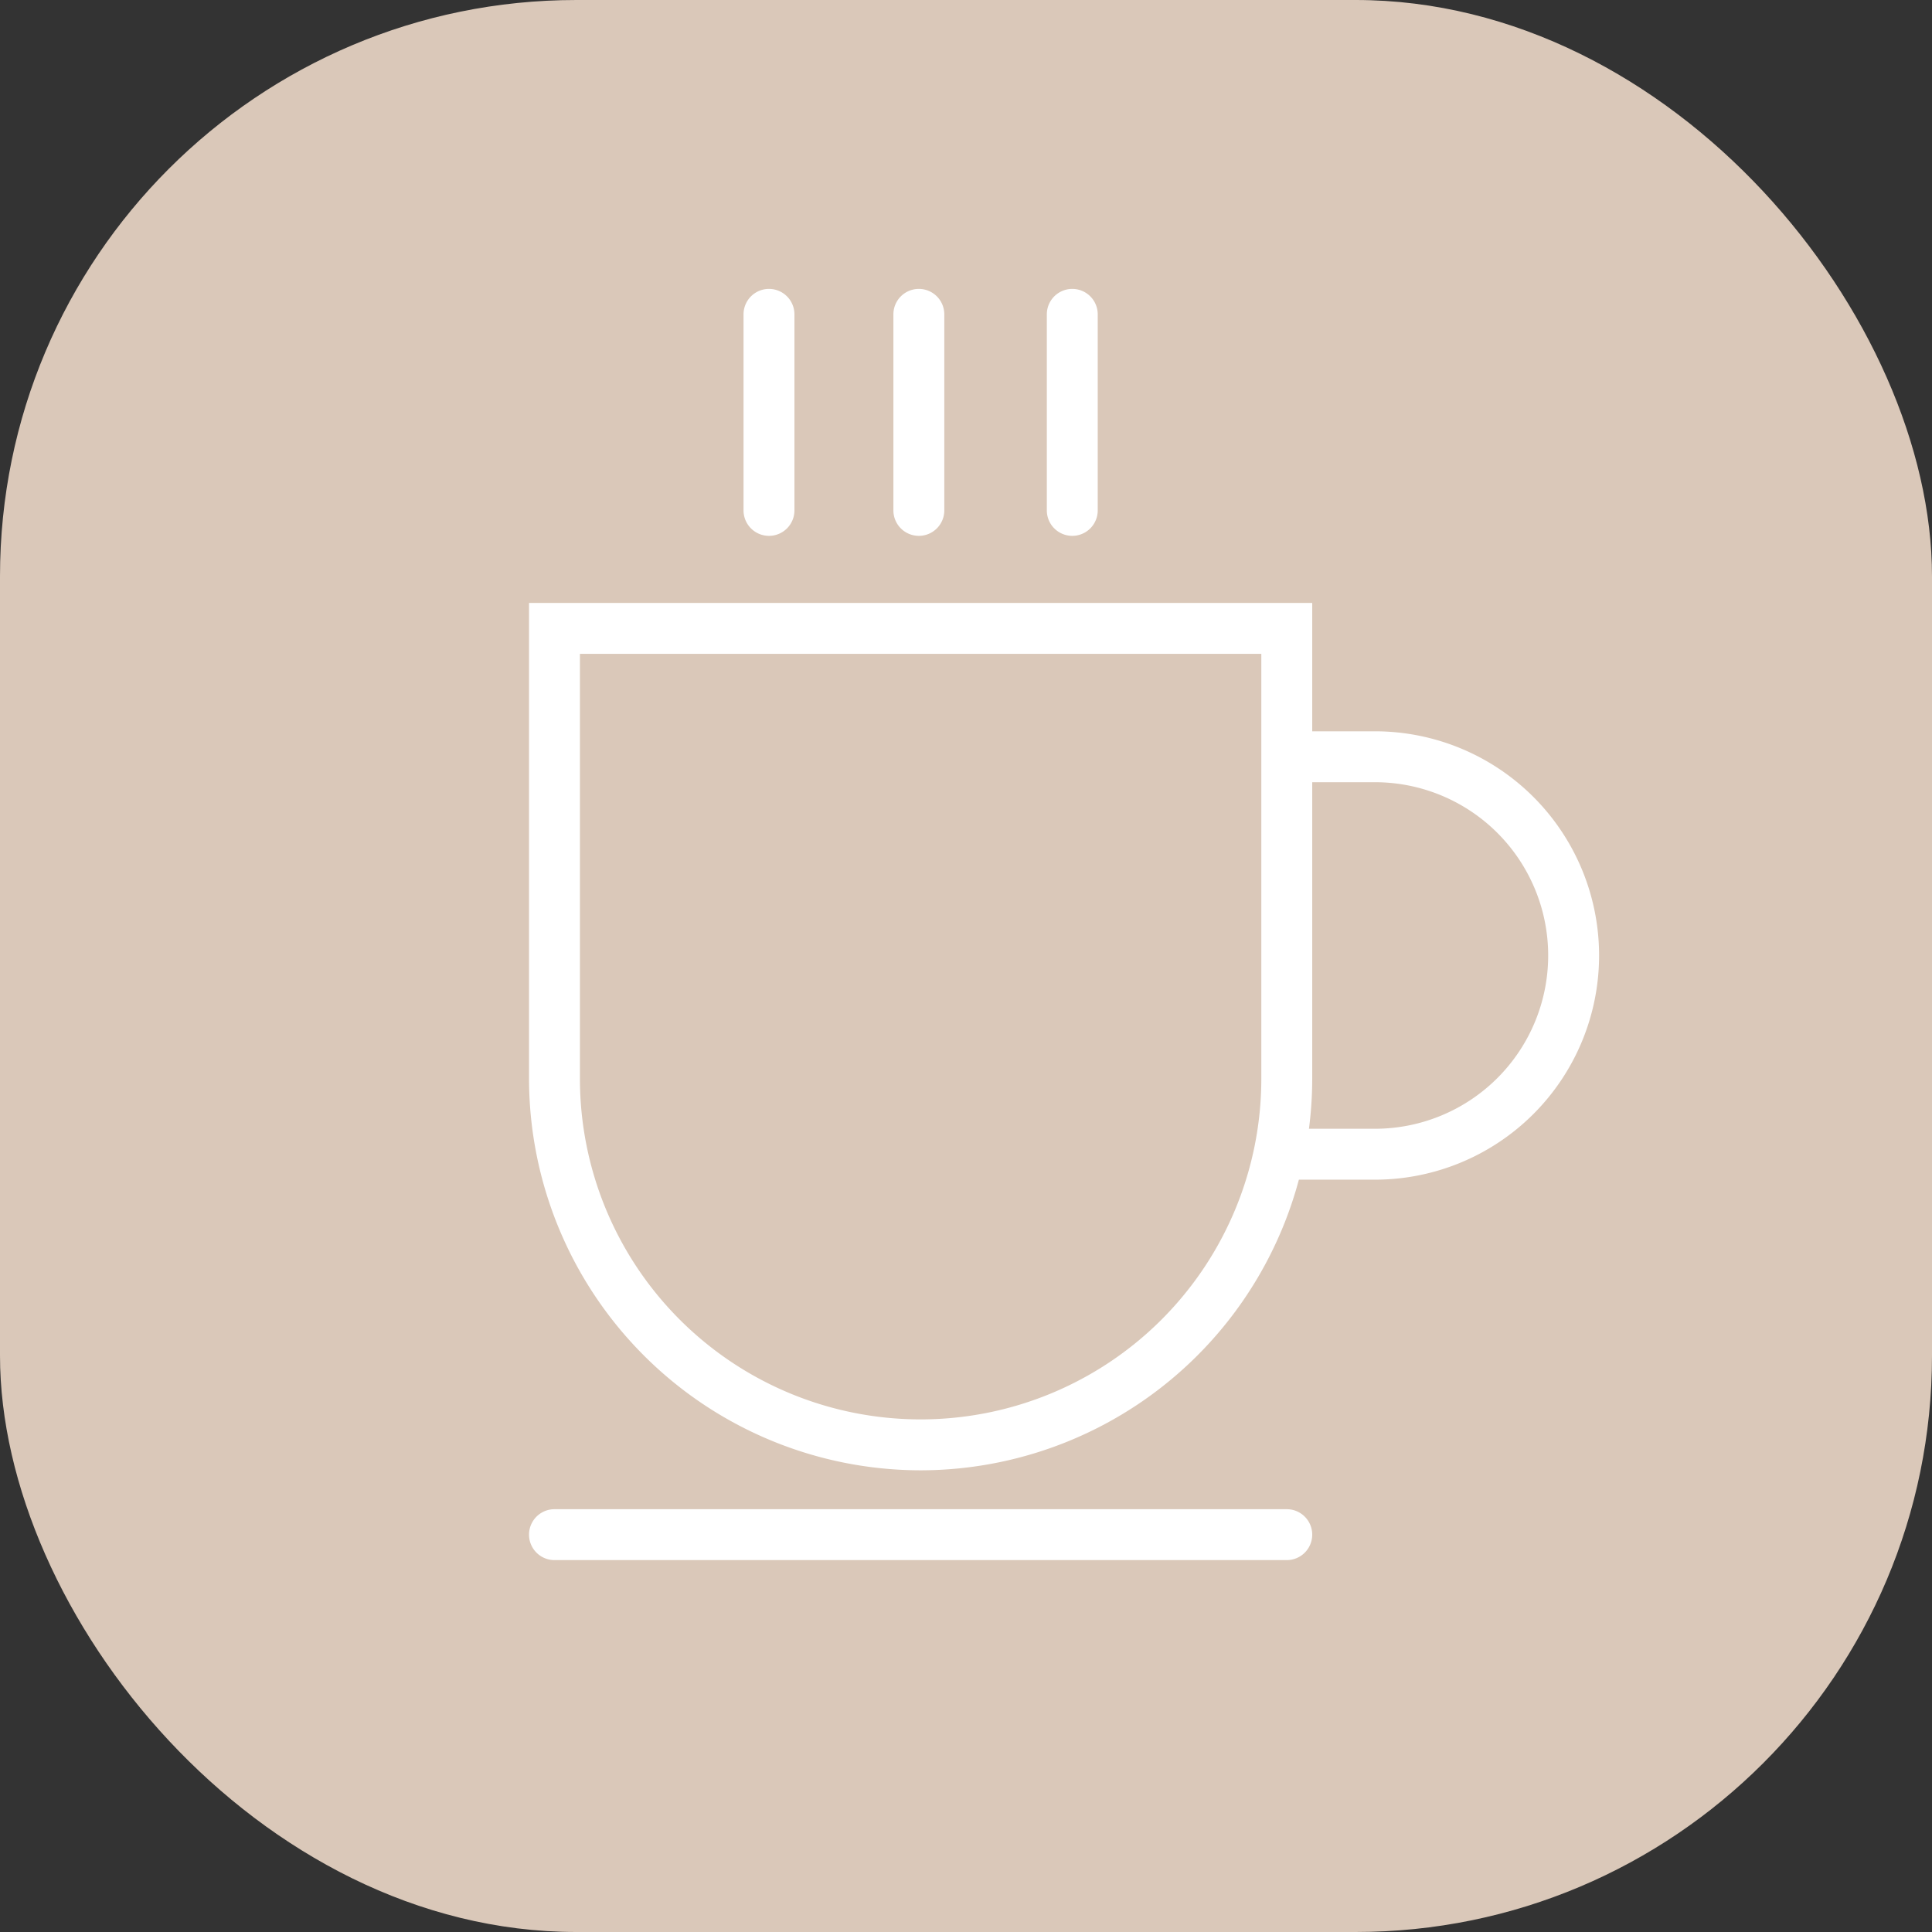
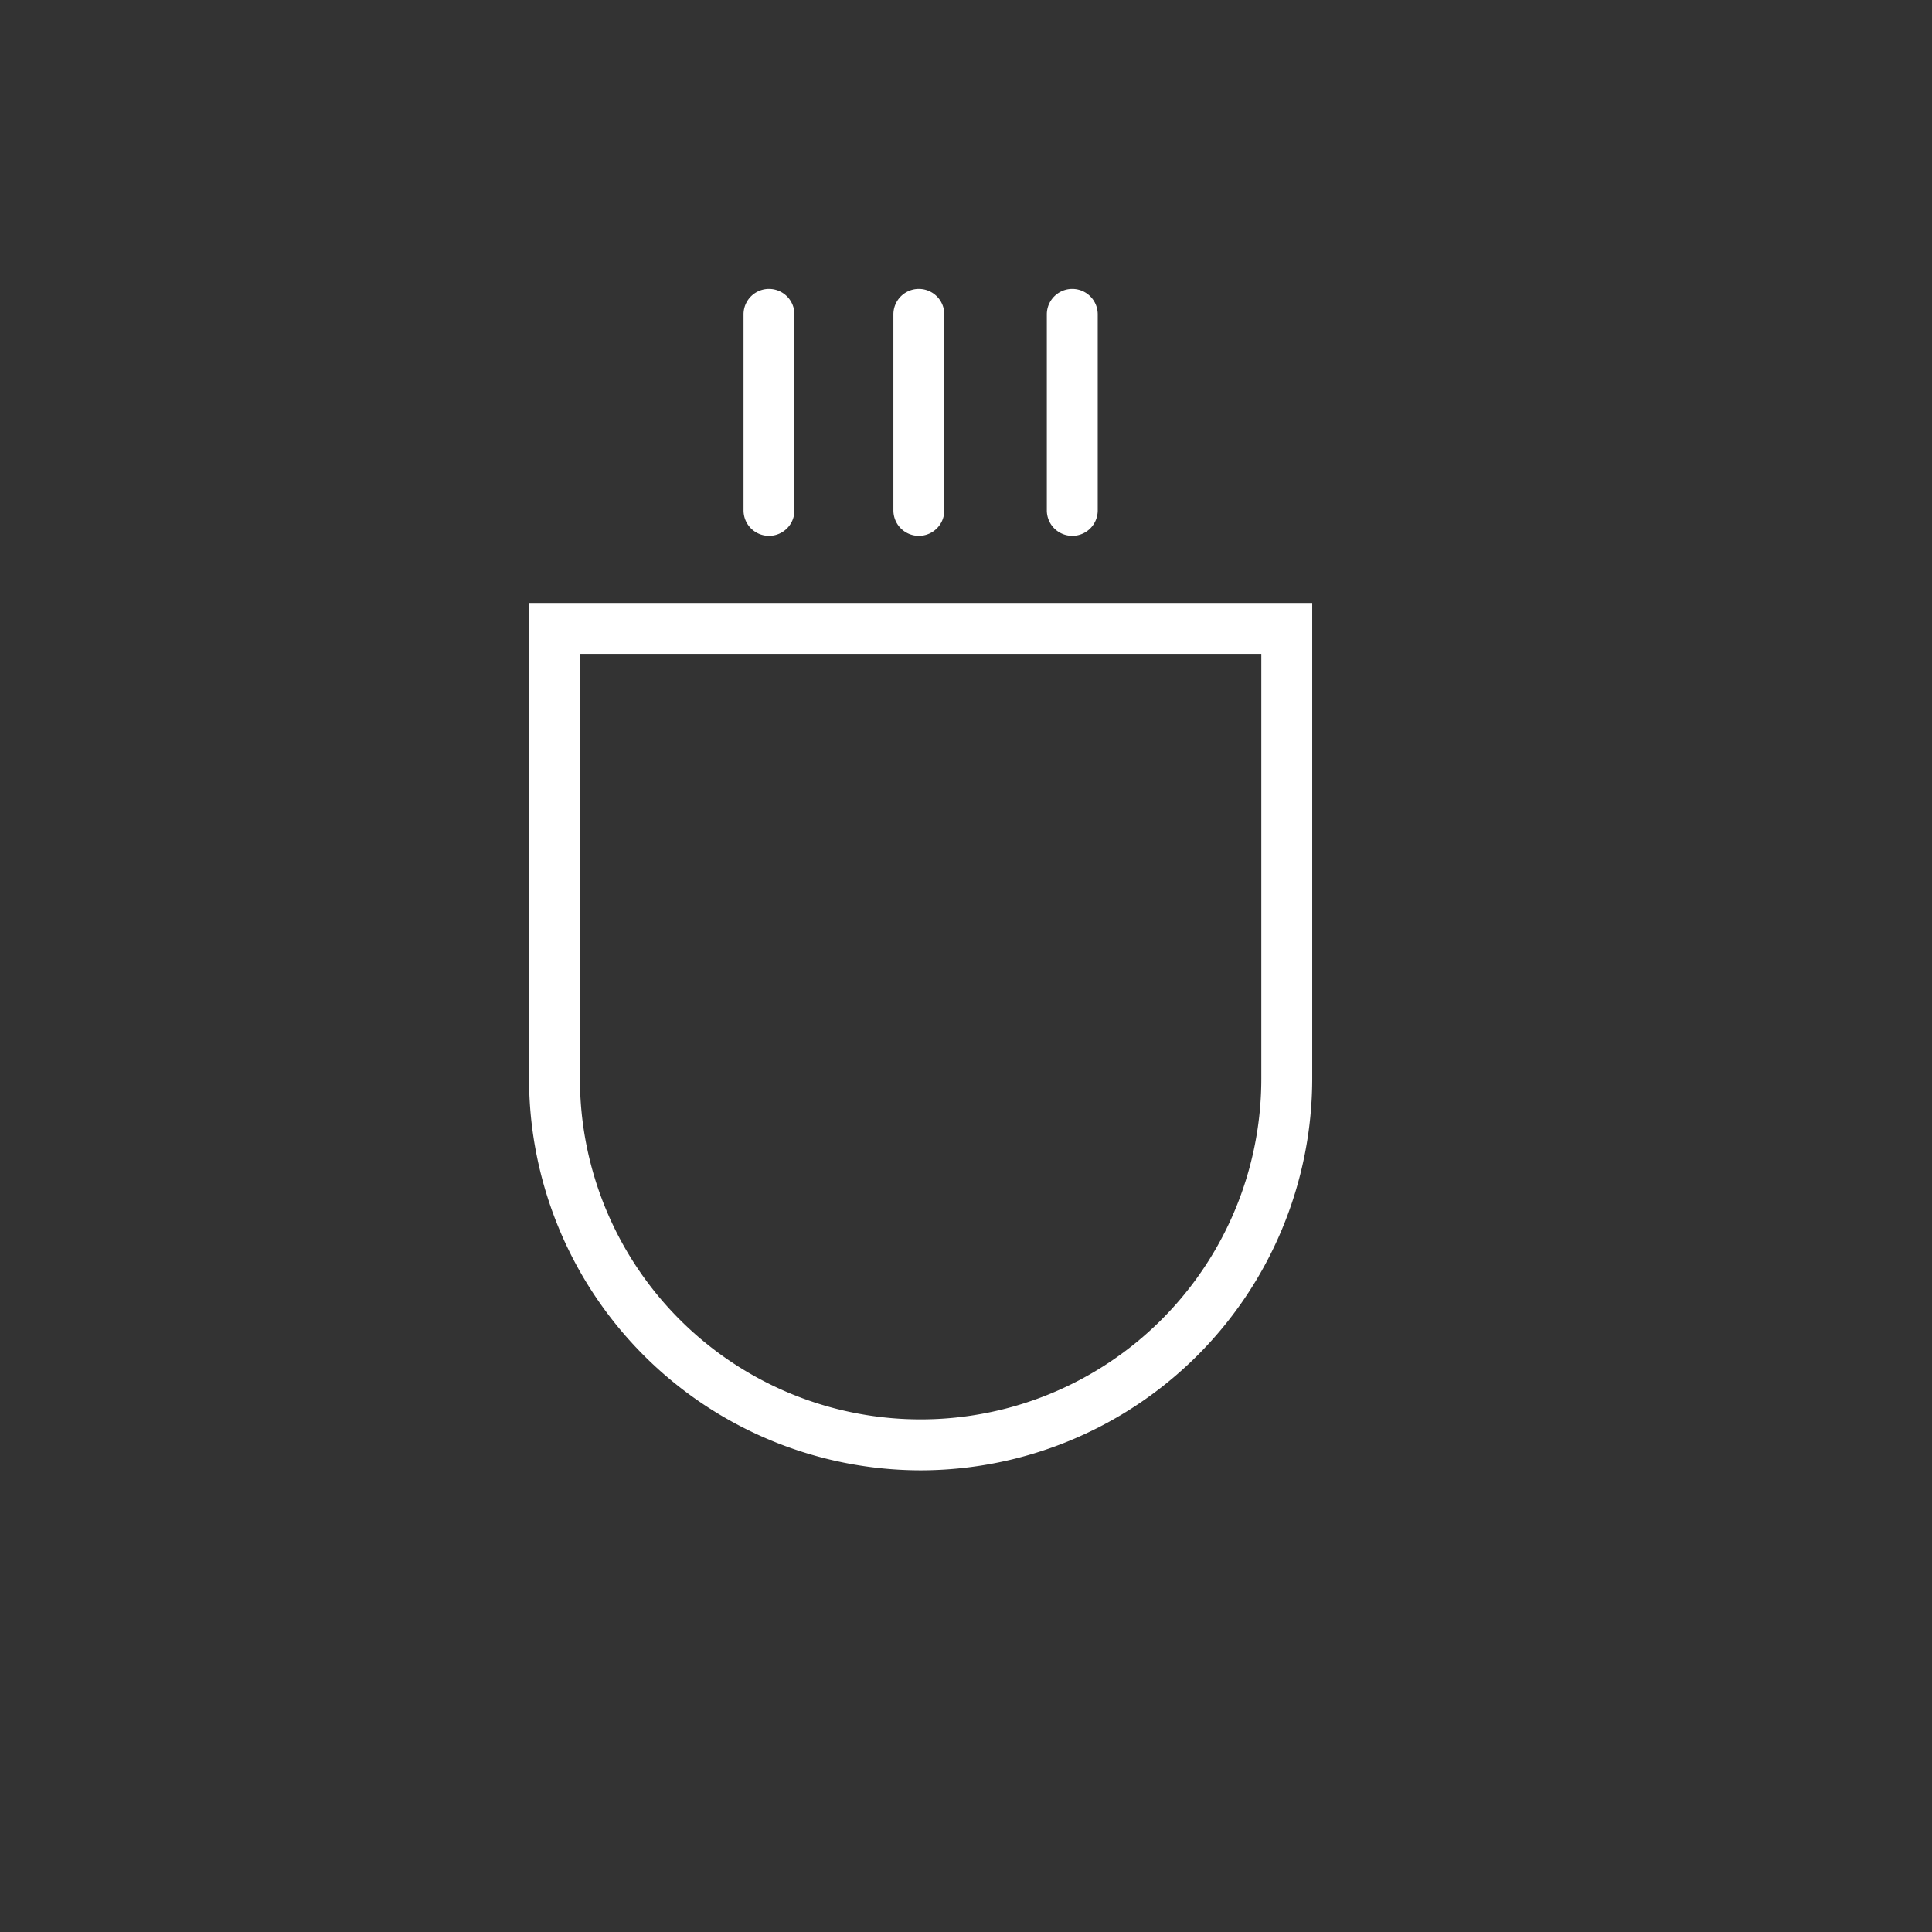
<svg xmlns="http://www.w3.org/2000/svg" width="419" height="419" viewBox="0 0 419 419">
  <rect x="0" y="0" width="419" height="419" fill="#333333" stroke="none" />
  <g id="Grupo_10" data-name="Grupo 10" transform="translate(-8128 2541)">
-     <rect id="Rectángulo_19" data-name="Rectángulo 19" width="419" height="419" rx="125" transform="translate(8128 -2541)" fill="#dac8b9" />
    <g id="cup" transform="translate(8220.733 -2492.462)">
      <g id="Grupo_3" data-name="Grupo 3" transform="translate(68.519 14.118)">
        <path id="Trazado_13" data-name="Trazado 13" d="M44.374,67.674a5.522,5.522,0,0,1-5.52-5.52V19.638a5.52,5.52,0,0,1,11.04,0V62.154A5.519,5.519,0,0,1,44.374,67.674Z" transform="translate(-38.854 -14.118)" fill="#fff" />
        <path id="Trazado_14" data-name="Trazado 14" d="M56.15,67.674a5.522,5.522,0,0,1-5.52-5.52V19.638a5.52,5.52,0,1,1,11.04,0V62.154A5.52,5.52,0,0,1,56.15,67.674Z" transform="translate(-18.128 -14.118)" fill="#fff" />
        <path id="Trazado_15" data-name="Trazado 15" d="M68.206,67.674a5.522,5.522,0,0,1-5.52-5.52V19.638a5.52,5.52,0,1,1,11.04,0V62.154A5.52,5.52,0,0,1,68.206,67.674Z" transform="translate(3.091 -14.118)" fill="#fff" />
      </g>
-       <path id="Trazado_16" data-name="Trazado 16" d="M186.334,121.044H27.519a5.52,5.52,0,1,1,0-11.04H186.334a5.52,5.52,0,1,1,0,11.04Z" transform="translate(0 168.763)" fill="#fff" />
-       <path id="Trazado_17" data-name="Trazado 17" d="M99.458,146.119H82.219v-11.04H99.458a37.579,37.579,0,0,0,0-75.158H82.219V48.88H99.458a48.619,48.619,0,0,1,0,97.239Z" transform="translate(105.989 61.182)" fill="#fff" />
      <path id="Trazado_18" data-name="Trazado 18" d="M106.928,226.908A85.028,85.028,0,0,1,22,141.976V38.792H191.854V141.976A85.026,85.026,0,0,1,106.928,226.908ZM33.039,49.832v92.144a73.887,73.887,0,1,0,147.775,0V49.832Z" transform="translate(0 43.427)" fill="#fff" />
    </g>
  </g>
</svg>